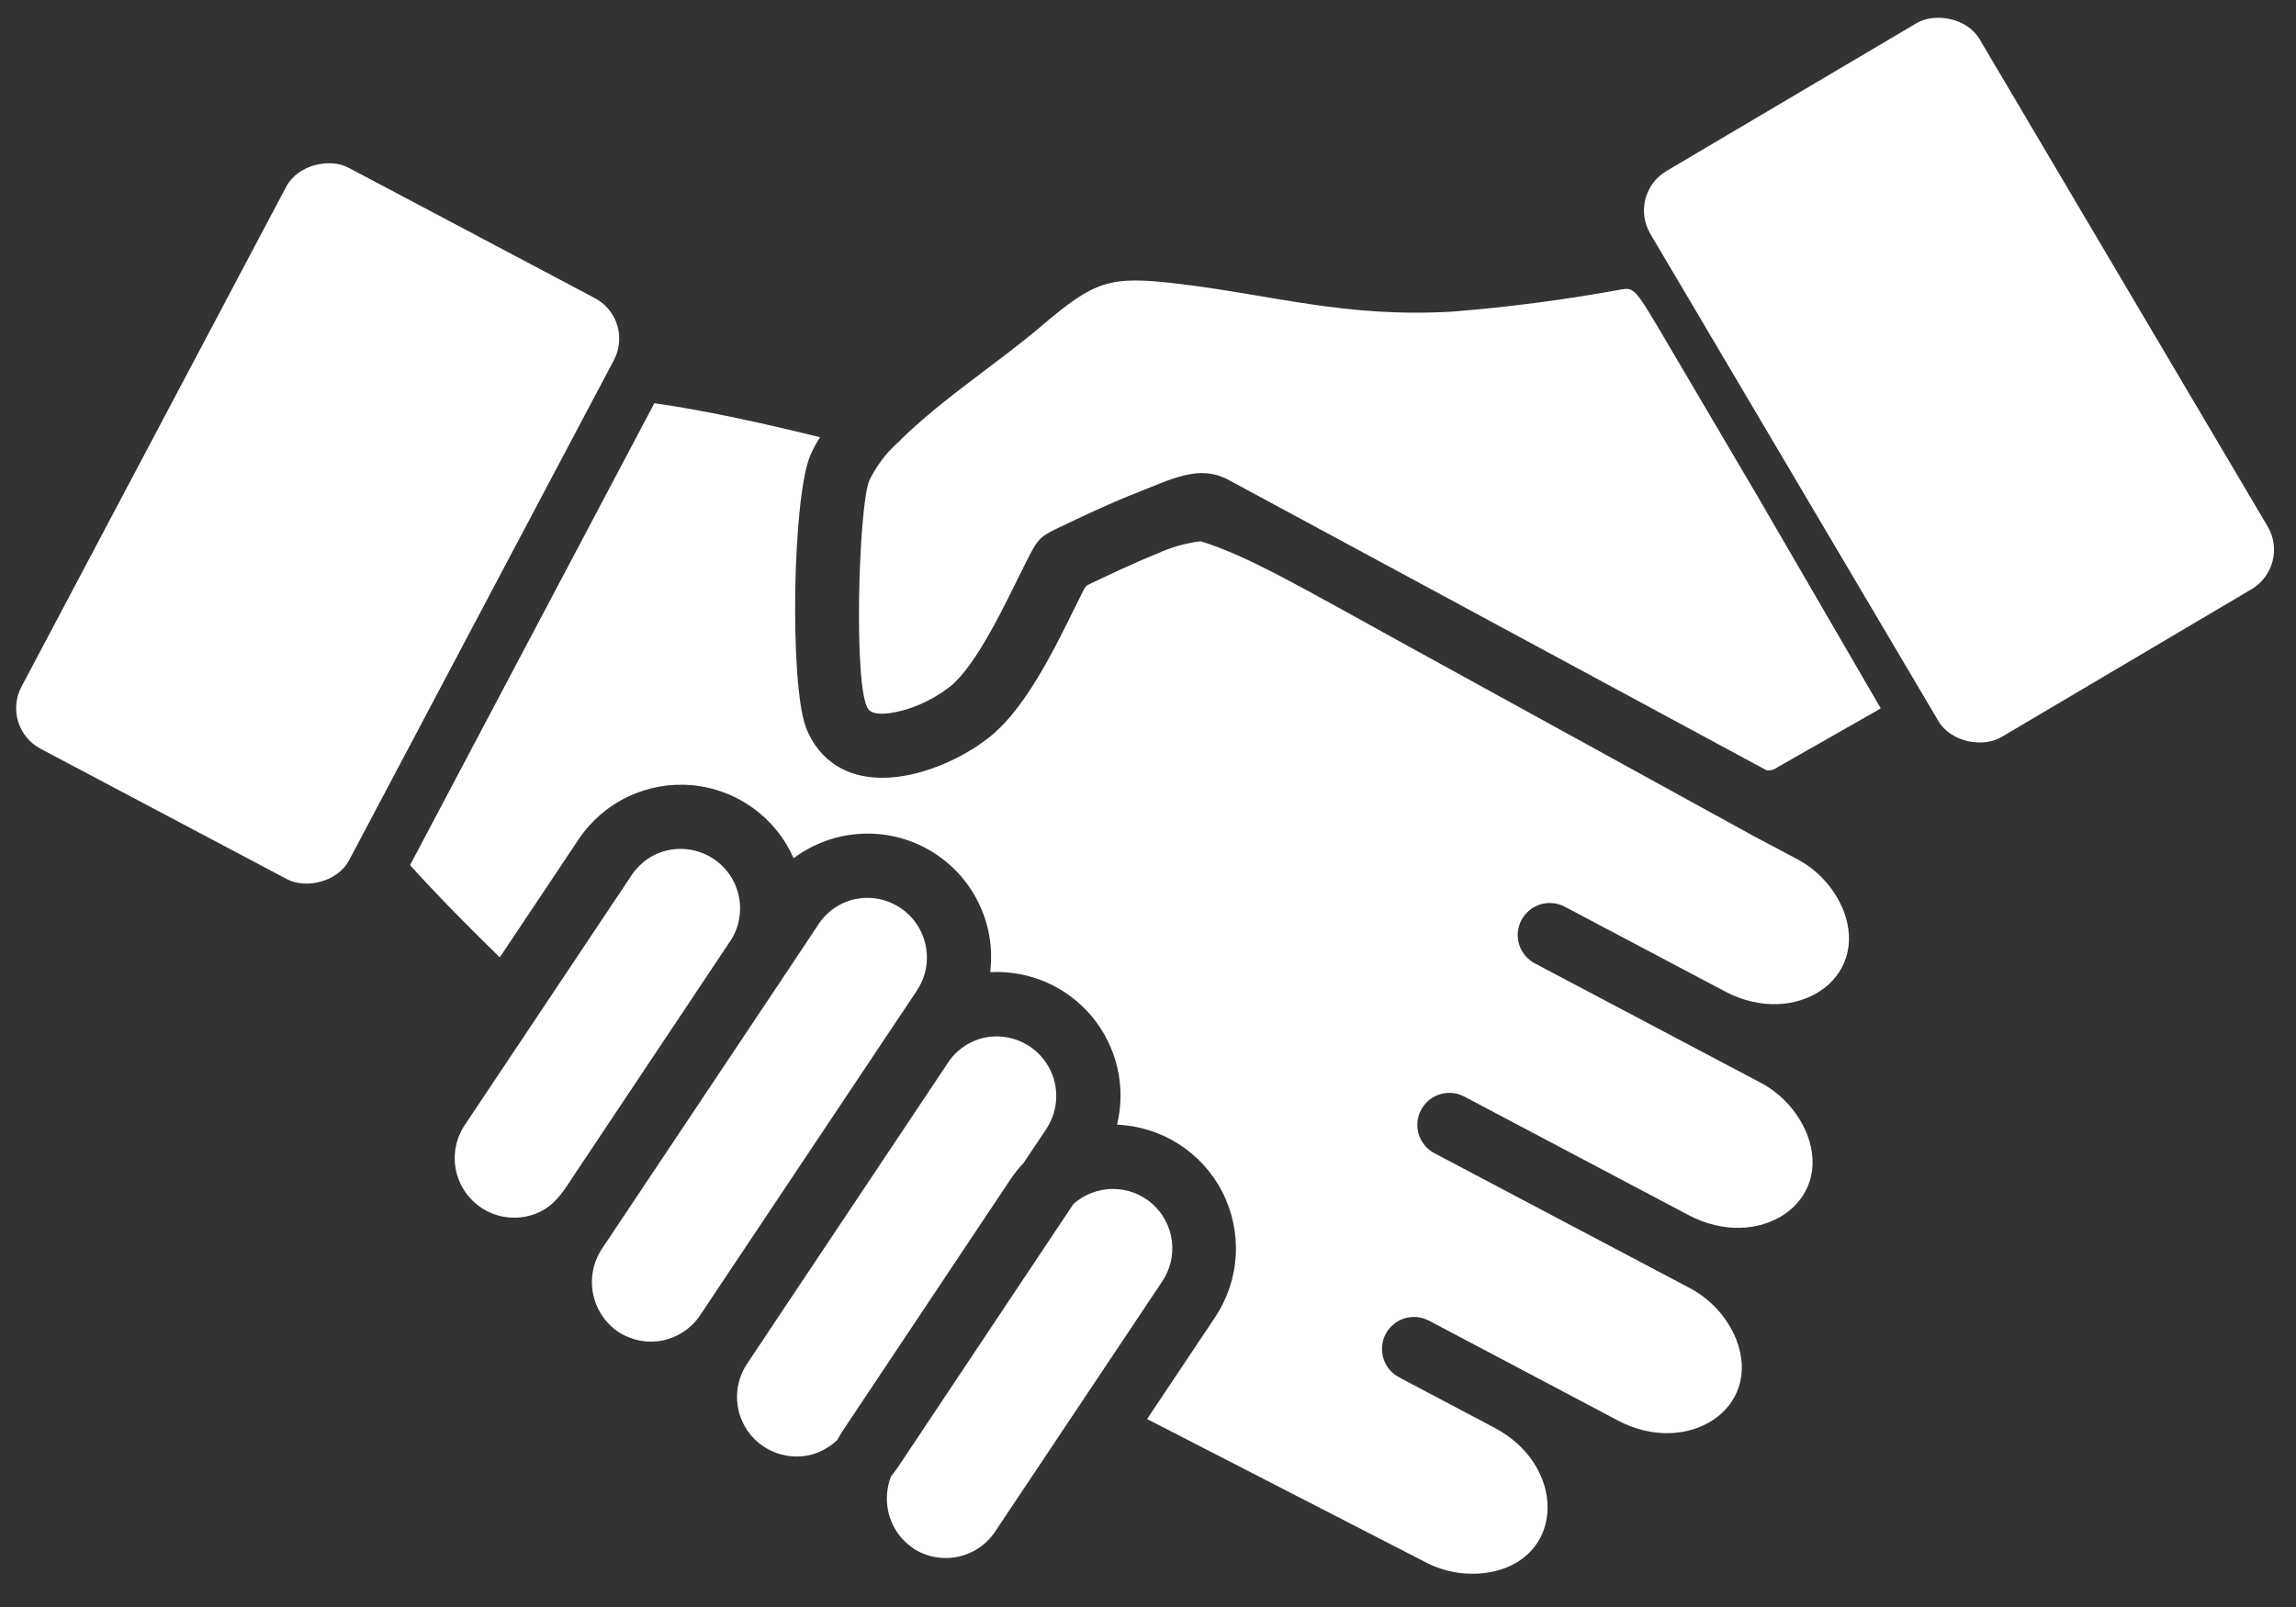
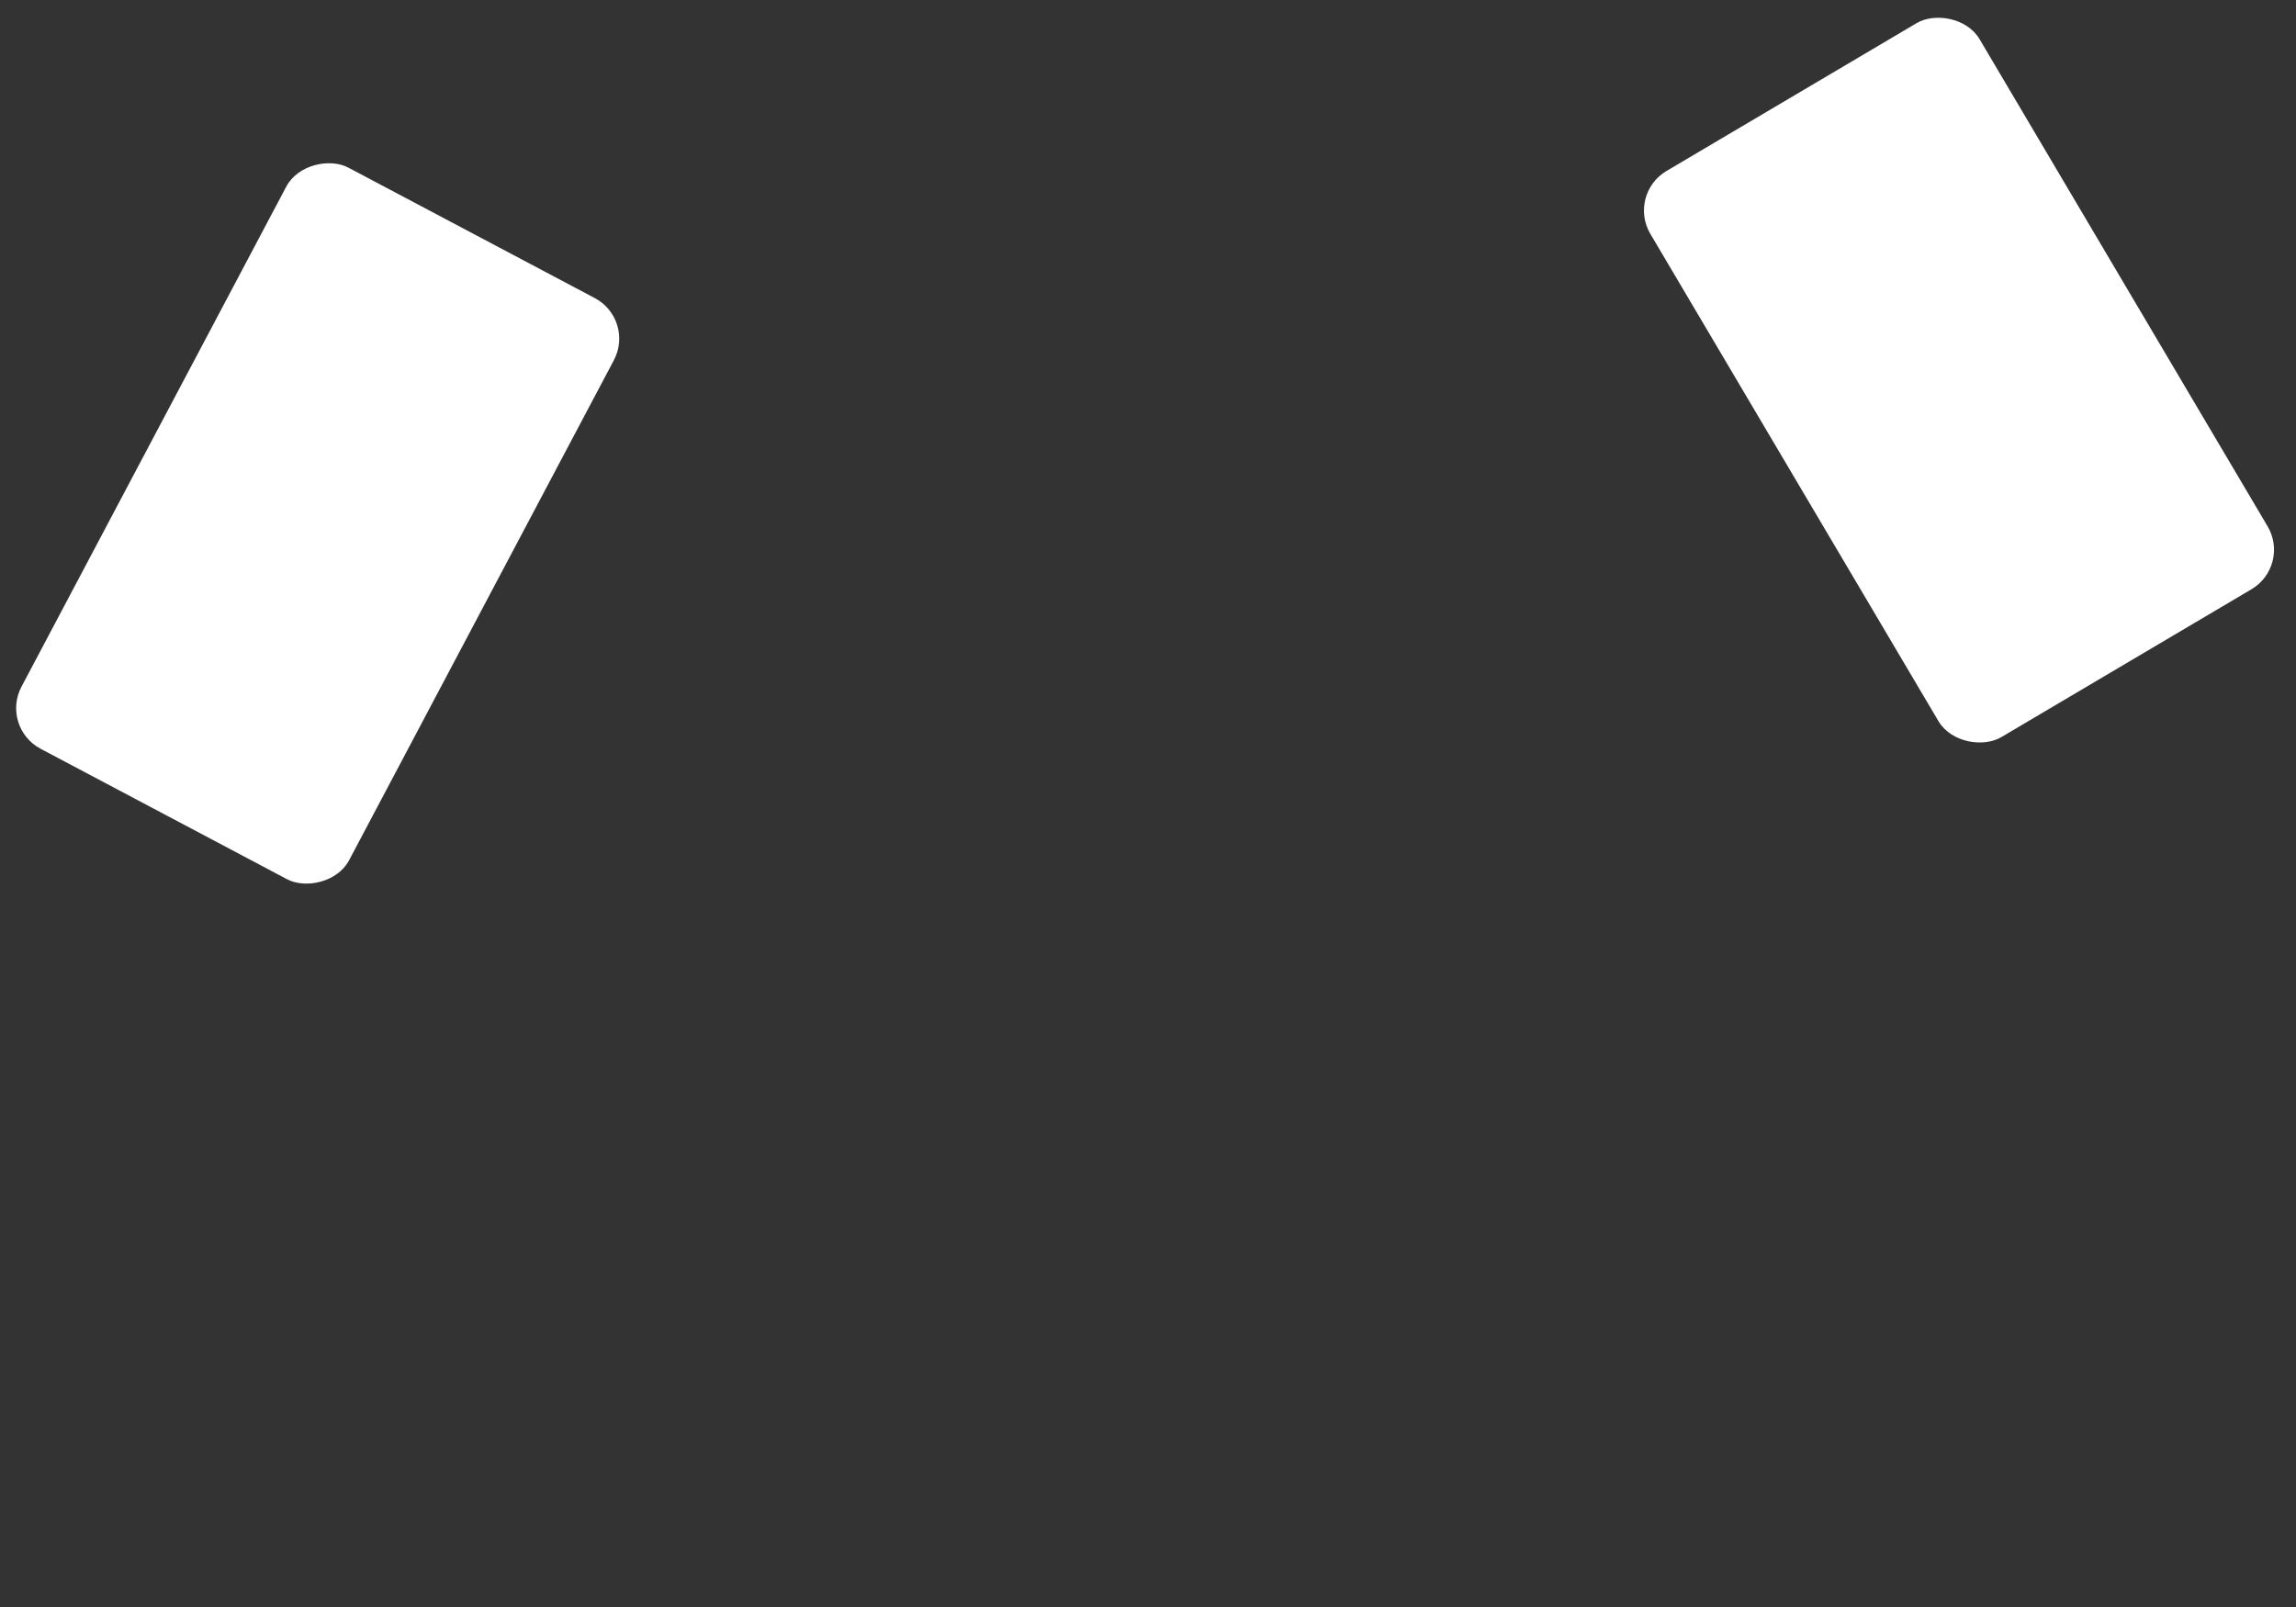
<svg xmlns="http://www.w3.org/2000/svg" width="50" height="35" viewBox="0 0 50 35" fill="none">
  <rect x="0" y="0" width="50" height="35" fill="#333333" stroke="none" />
-   <path fill-rule="evenodd" clip-rule="evenodd" d="M12.594 25.456L15.937 20.445C16.064 20.23 16.126 19.983 16.116 19.734C16.106 19.485 16.025 19.244 15.882 19.04C15.738 18.836 15.539 18.678 15.309 18.584C15.078 18.49 14.825 18.465 14.579 18.511C14.415 18.542 14.258 18.606 14.118 18.698C13.979 18.791 13.858 18.91 13.764 19.048L10.117 24.509C9.976 24.722 9.902 24.971 9.902 25.226C9.902 25.481 9.978 25.73 10.119 25.942C10.26 26.154 10.46 26.32 10.695 26.419C10.93 26.518 11.189 26.546 11.439 26.499C12.065 26.375 12.268 25.939 12.593 25.454L12.594 25.456ZM13.491 29.027C13.481 29.02 13.471 29.012 13.461 29.006C13.178 28.812 12.982 28.515 12.915 28.178C12.849 27.841 12.917 27.492 13.104 27.205L17.059 21.281L17.811 20.151C17.904 20.003 18.027 19.876 18.171 19.777C18.315 19.678 18.478 19.61 18.649 19.577C18.9 19.53 19.159 19.558 19.393 19.658C19.628 19.757 19.828 19.924 19.969 20.136C20.11 20.349 20.185 20.598 20.185 20.853C20.186 21.108 20.111 21.357 19.97 21.57L15.238 28.658C15.051 28.933 14.764 29.125 14.439 29.193C14.113 29.262 13.773 29.201 13.491 29.024V29.027ZM18.235 31.36C18.057 31.534 17.831 31.652 17.587 31.701C17.336 31.747 17.077 31.719 16.842 31.619C16.607 31.52 16.407 31.354 16.266 31.141C16.125 30.928 16.05 30.679 16.05 30.424C16.05 30.169 16.125 29.92 16.266 29.707L17.613 27.688C17.624 27.674 17.634 27.659 17.643 27.643L20.63 23.167C20.723 23.019 20.846 22.892 20.99 22.794C21.134 22.695 21.297 22.627 21.468 22.594C21.719 22.548 21.977 22.576 22.211 22.676C22.445 22.775 22.645 22.941 22.786 23.153C22.927 23.365 23.002 23.614 23.002 23.868C23.003 24.123 22.928 24.372 22.789 24.584L22.291 25.328C22.188 25.437 22.094 25.554 22.01 25.679L18.367 31.14C18.32 31.211 18.276 31.284 18.236 31.357L18.235 31.36ZM19.878 33.717C20.161 33.905 20.507 33.975 20.841 33.91C21.175 33.845 21.47 33.652 21.662 33.371L25.309 27.91C25.485 27.649 25.56 27.332 25.519 27.02C25.478 26.707 25.324 26.42 25.087 26.213C24.849 26.006 24.544 25.893 24.229 25.895C23.914 25.897 23.61 26.014 23.375 26.224L19.562 31.943C19.513 32.016 19.46 32.086 19.404 32.154C19.312 32.389 19.289 32.645 19.338 32.892C19.403 33.228 19.599 33.525 19.882 33.717H19.878ZM14.25 8.782C15.366 8.938 16.677 9.232 17.858 9.522C17.784 9.636 17.718 9.757 17.662 9.881C17.256 10.732 17.193 14.868 17.546 15.827C17.61 16.007 17.704 16.175 17.823 16.324C18.747 17.473 20.621 16.8 21.56 16.044C22.411 15.359 23.067 13.912 23.545 12.955C23.642 12.761 23.642 12.761 23.752 12.709C24.08 12.554 24.703 12.255 25.196 12.06C25.497 11.92 25.818 11.829 26.147 11.789C27.173 12.103 28.318 12.781 30.667 14.073L38.14 18.182C38.453 18.349 38.775 18.52 39.105 18.695C39.576 18.935 39.945 19.337 40.144 19.826C40.73 21.336 39.09 22.399 37.569 21.595L34.074 19.747C33.993 19.705 33.904 19.678 33.813 19.67C33.722 19.662 33.63 19.671 33.542 19.698C33.455 19.726 33.374 19.77 33.303 19.828C33.233 19.887 33.175 19.959 33.132 20.04C33.089 20.121 33.063 20.21 33.054 20.301C33.046 20.392 33.056 20.484 33.083 20.572C33.11 20.659 33.154 20.74 33.213 20.811C33.271 20.881 33.343 20.939 33.424 20.982L38.313 23.566C38.783 23.808 39.151 24.209 39.351 24.699C39.94 26.215 38.289 27.267 36.777 26.467L31.888 23.883C31.724 23.796 31.533 23.779 31.356 23.834C31.179 23.888 31.032 24.011 30.946 24.175C30.859 24.339 30.842 24.53 30.897 24.707C30.951 24.883 31.074 25.031 31.238 25.117L36.771 28.039C37.242 28.28 37.61 28.682 37.81 29.171C38.398 30.688 36.747 31.739 35.235 30.939L31.126 28.767C31.045 28.723 30.956 28.696 30.864 28.686C30.772 28.677 30.679 28.686 30.591 28.712C30.502 28.739 30.42 28.783 30.349 28.842C30.277 28.901 30.218 28.973 30.175 29.055C30.132 29.137 30.106 29.226 30.098 29.318C30.09 29.41 30.1 29.503 30.128 29.591C30.156 29.679 30.201 29.761 30.261 29.831C30.321 29.902 30.394 29.96 30.476 30.002L32.549 31.098C34.079 31.907 34.096 33.856 32.541 34.224C32.025 34.338 31.485 34.263 31.02 34.012L24.98 30.906L26.466 28.682C26.73 28.283 26.884 27.821 26.911 27.343C26.938 26.866 26.837 26.389 26.62 25.963C26.402 25.537 26.075 25.177 25.672 24.919C25.269 24.661 24.804 24.515 24.326 24.495C24.425 24.087 24.427 23.662 24.332 23.253C24.237 22.844 24.047 22.463 23.779 22.14C23.511 21.818 23.17 21.562 22.786 21.394C22.401 21.226 21.982 21.151 21.563 21.173C21.628 20.65 21.537 20.119 21.302 19.647C21.068 19.175 20.699 18.782 20.243 18.518C19.787 18.254 19.263 18.129 18.737 18.16C18.211 18.191 17.705 18.376 17.283 18.692C17.09 18.254 16.783 17.875 16.393 17.595C16.004 17.315 15.546 17.145 15.069 17.102C14.591 17.059 14.111 17.145 13.678 17.351C13.244 17.556 12.874 17.875 12.606 18.272L10.884 20.851C10.211 20.195 9.517 19.494 8.93 18.842L14.25 8.782ZM11.724 6.497L13.408 7.388L7.306 18.931L5.621 18.041L9.006 11.639C9.092 11.475 9.11 11.284 9.055 11.107C9 10.93 8.877 10.783 8.714 10.697C8.55 10.61 8.359 10.593 8.182 10.648C8.005 10.702 7.857 10.825 7.771 10.989L4.388 17.389L1 15.598L7.103 4.054L10.491 5.845L9.093 8.489C9.006 8.653 8.989 8.844 9.044 9.021C9.099 9.198 9.221 9.345 9.385 9.431C9.549 9.518 9.74 9.535 9.917 9.48C10.093 9.426 10.241 9.303 10.327 9.139L11.724 6.497ZM39.21 2.877L40.536 5.162C40.627 5.322 40.651 5.511 40.603 5.688C40.555 5.866 40.439 6.017 40.279 6.109C40.12 6.202 39.931 6.227 39.753 6.181C39.575 6.134 39.423 6.019 39.33 5.861L38.003 3.578L36.274 4.581L39.635 10.369L41.548 13.618C41.941 14.287 42.22 14.761 42.389 15.114L42.831 15.874L44.56 14.87L40.518 7.906C40.428 7.746 40.404 7.557 40.452 7.379C40.5 7.202 40.616 7.051 40.775 6.958C40.934 6.866 41.123 6.841 41.301 6.887C41.479 6.934 41.632 7.049 41.725 7.207L45.767 14.171L49 12.291L42.444 1L39.21 2.879V2.877ZM18.93 10.466C18.694 11.048 18.582 15.04 18.911 15.448C19.069 15.645 19.629 15.494 19.869 15.407C20.163 15.3 20.44 15.147 20.688 14.955C21.274 14.483 21.882 13.169 22.301 12.33C22.613 11.707 22.616 11.698 23.154 11.446C23.48 11.29 24.132 10.979 24.689 10.759C25.542 10.423 26.115 10.108 26.758 10.454L38.469 16.776C38.51 16.782 38.551 16.779 38.591 16.769C38.631 16.758 38.668 16.74 38.7 16.715L40.958 15.429L38.263 10.789L36.348 7.537C35.595 6.256 35.595 6.256 35.287 6.308C34.073 6.53 32.849 6.69 31.619 6.787C29.294 6.922 27.73 6.427 25.65 6.179C24.162 6.004 23.853 6.102 22.669 7.109C21.743 7.898 20.586 8.637 19.637 9.554C19.606 9.592 19.571 9.627 19.532 9.657C19.282 9.886 19.078 10.16 18.93 10.466Z" fill="white" />
  <rect y="15.84" width="14.322" height="8.074" rx="1" transform="rotate(-62.103 0 15.84)" fill="white" />
  <rect width="14.322" height="8.328" rx="1" transform="matrix(-0.509 -0.861 -0.861 0.509 49.891 12.325)" fill="white" />
</svg>